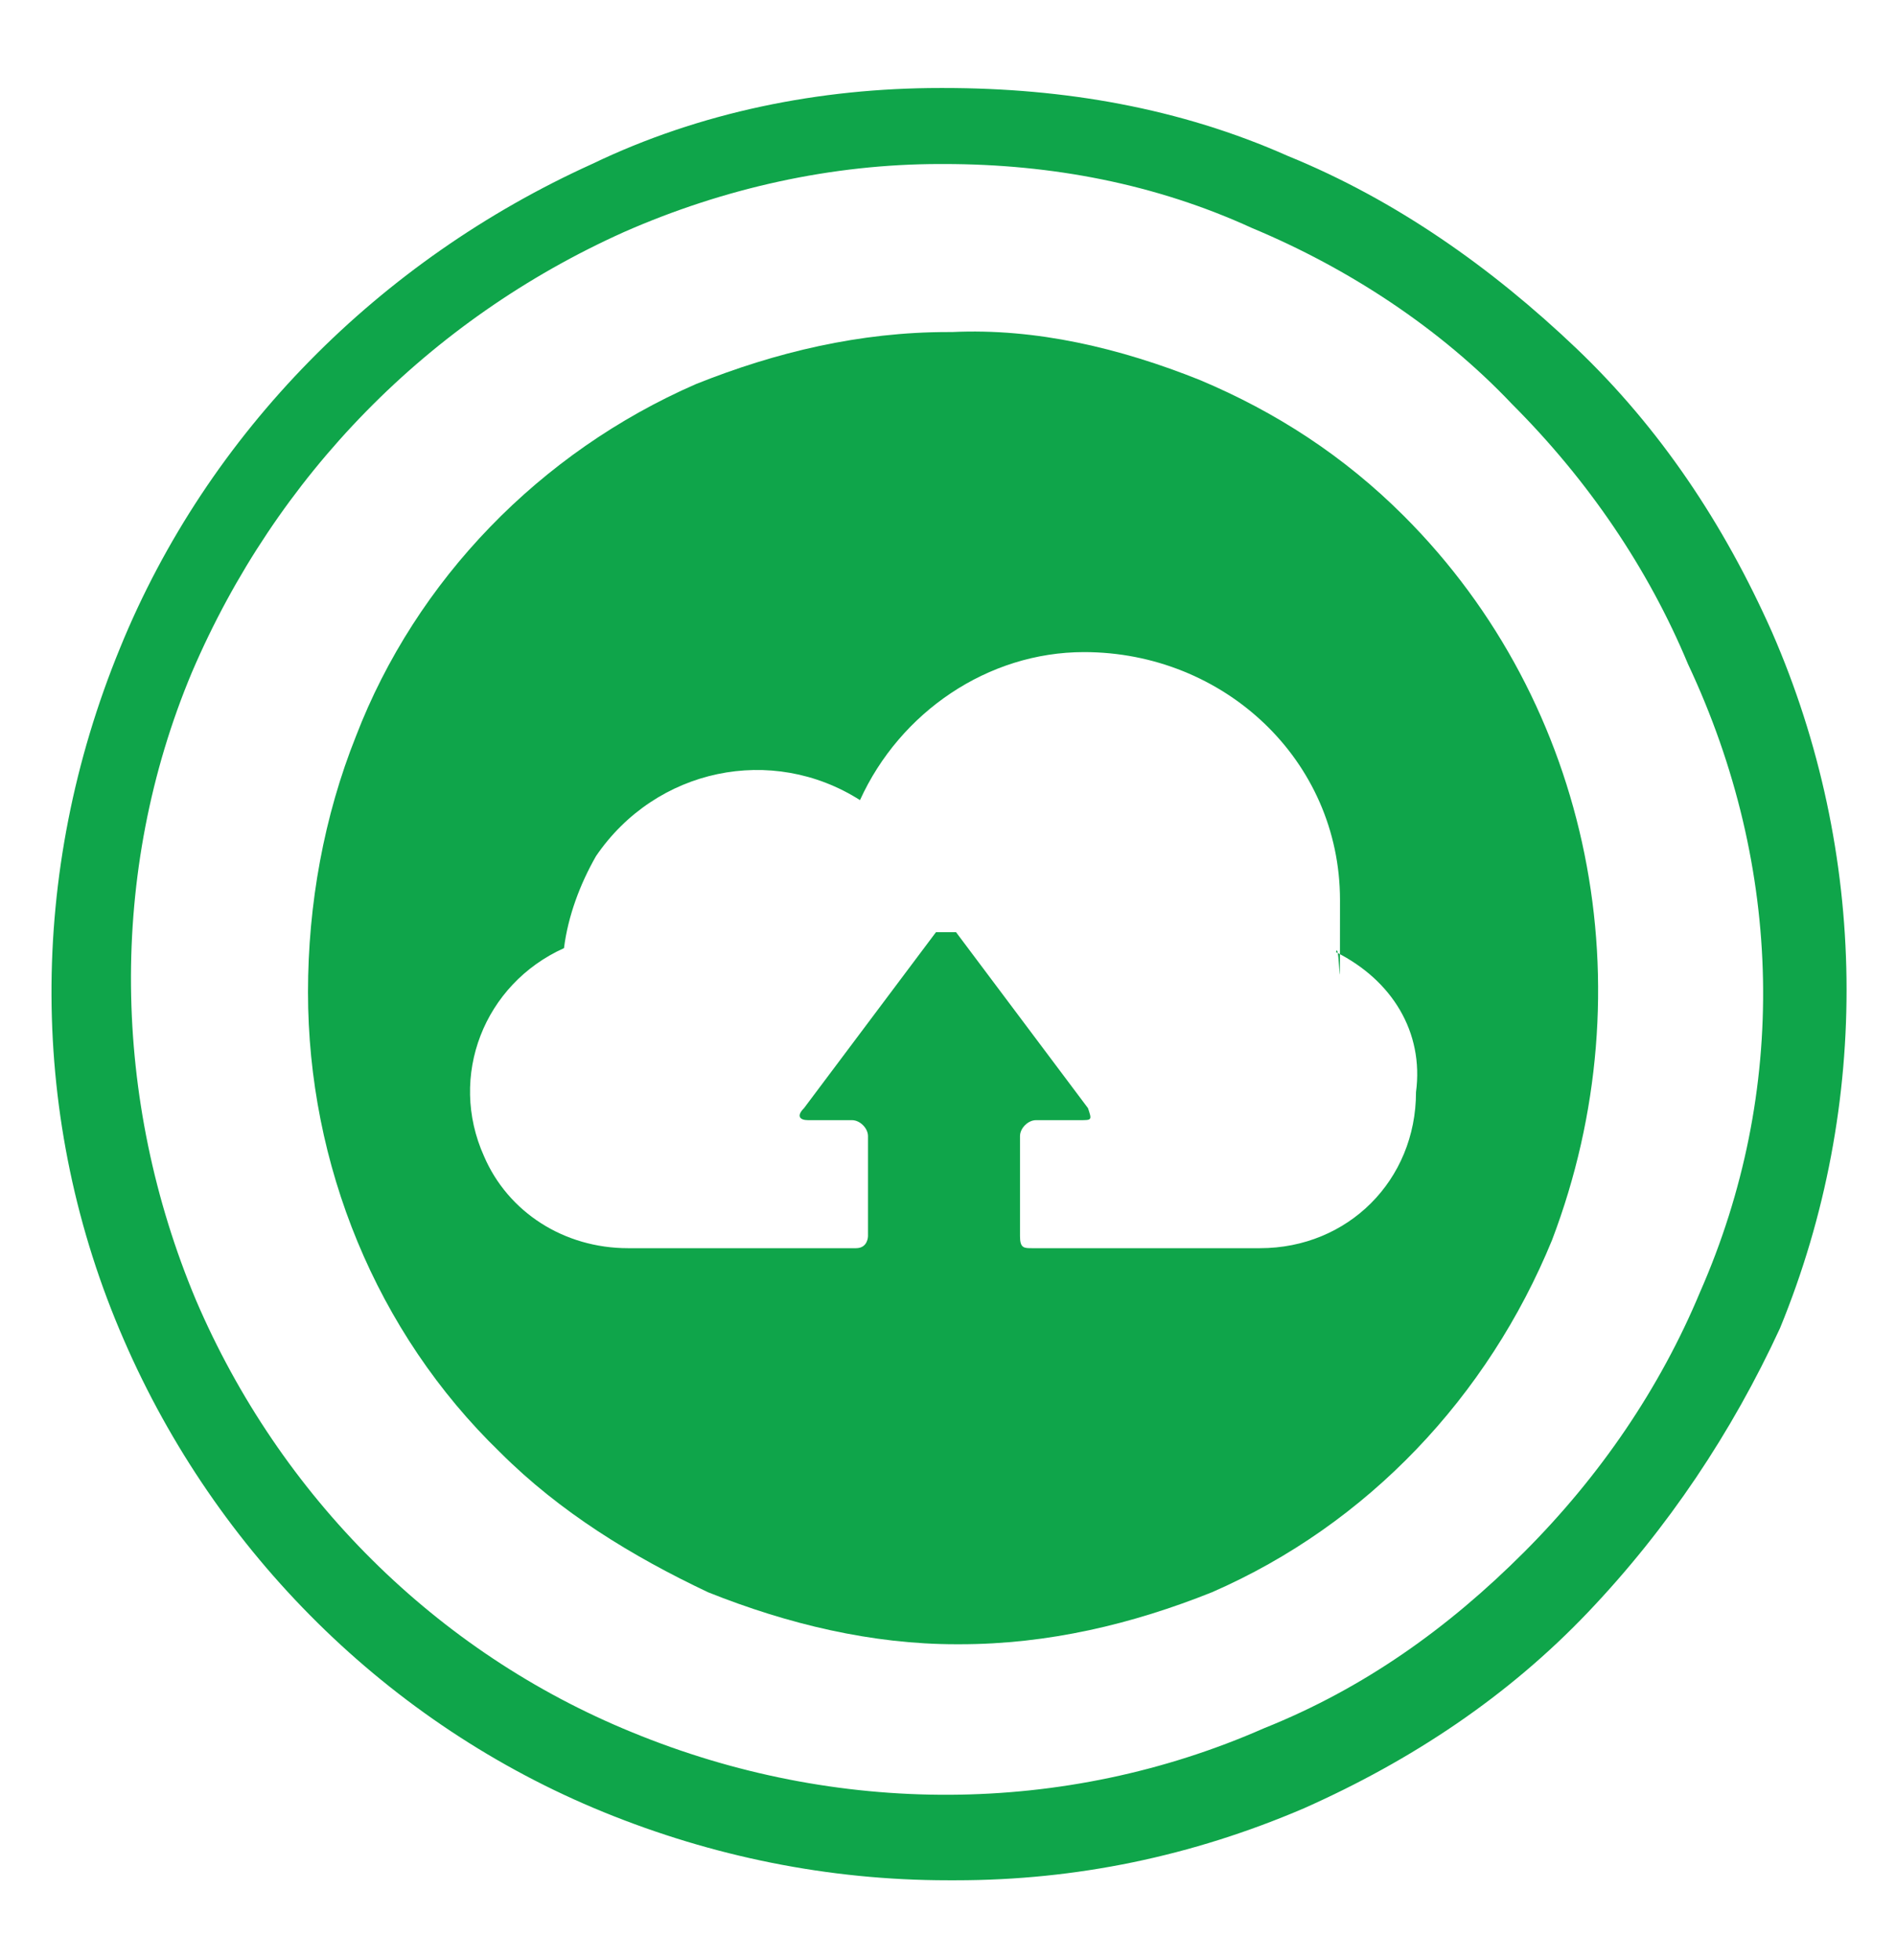
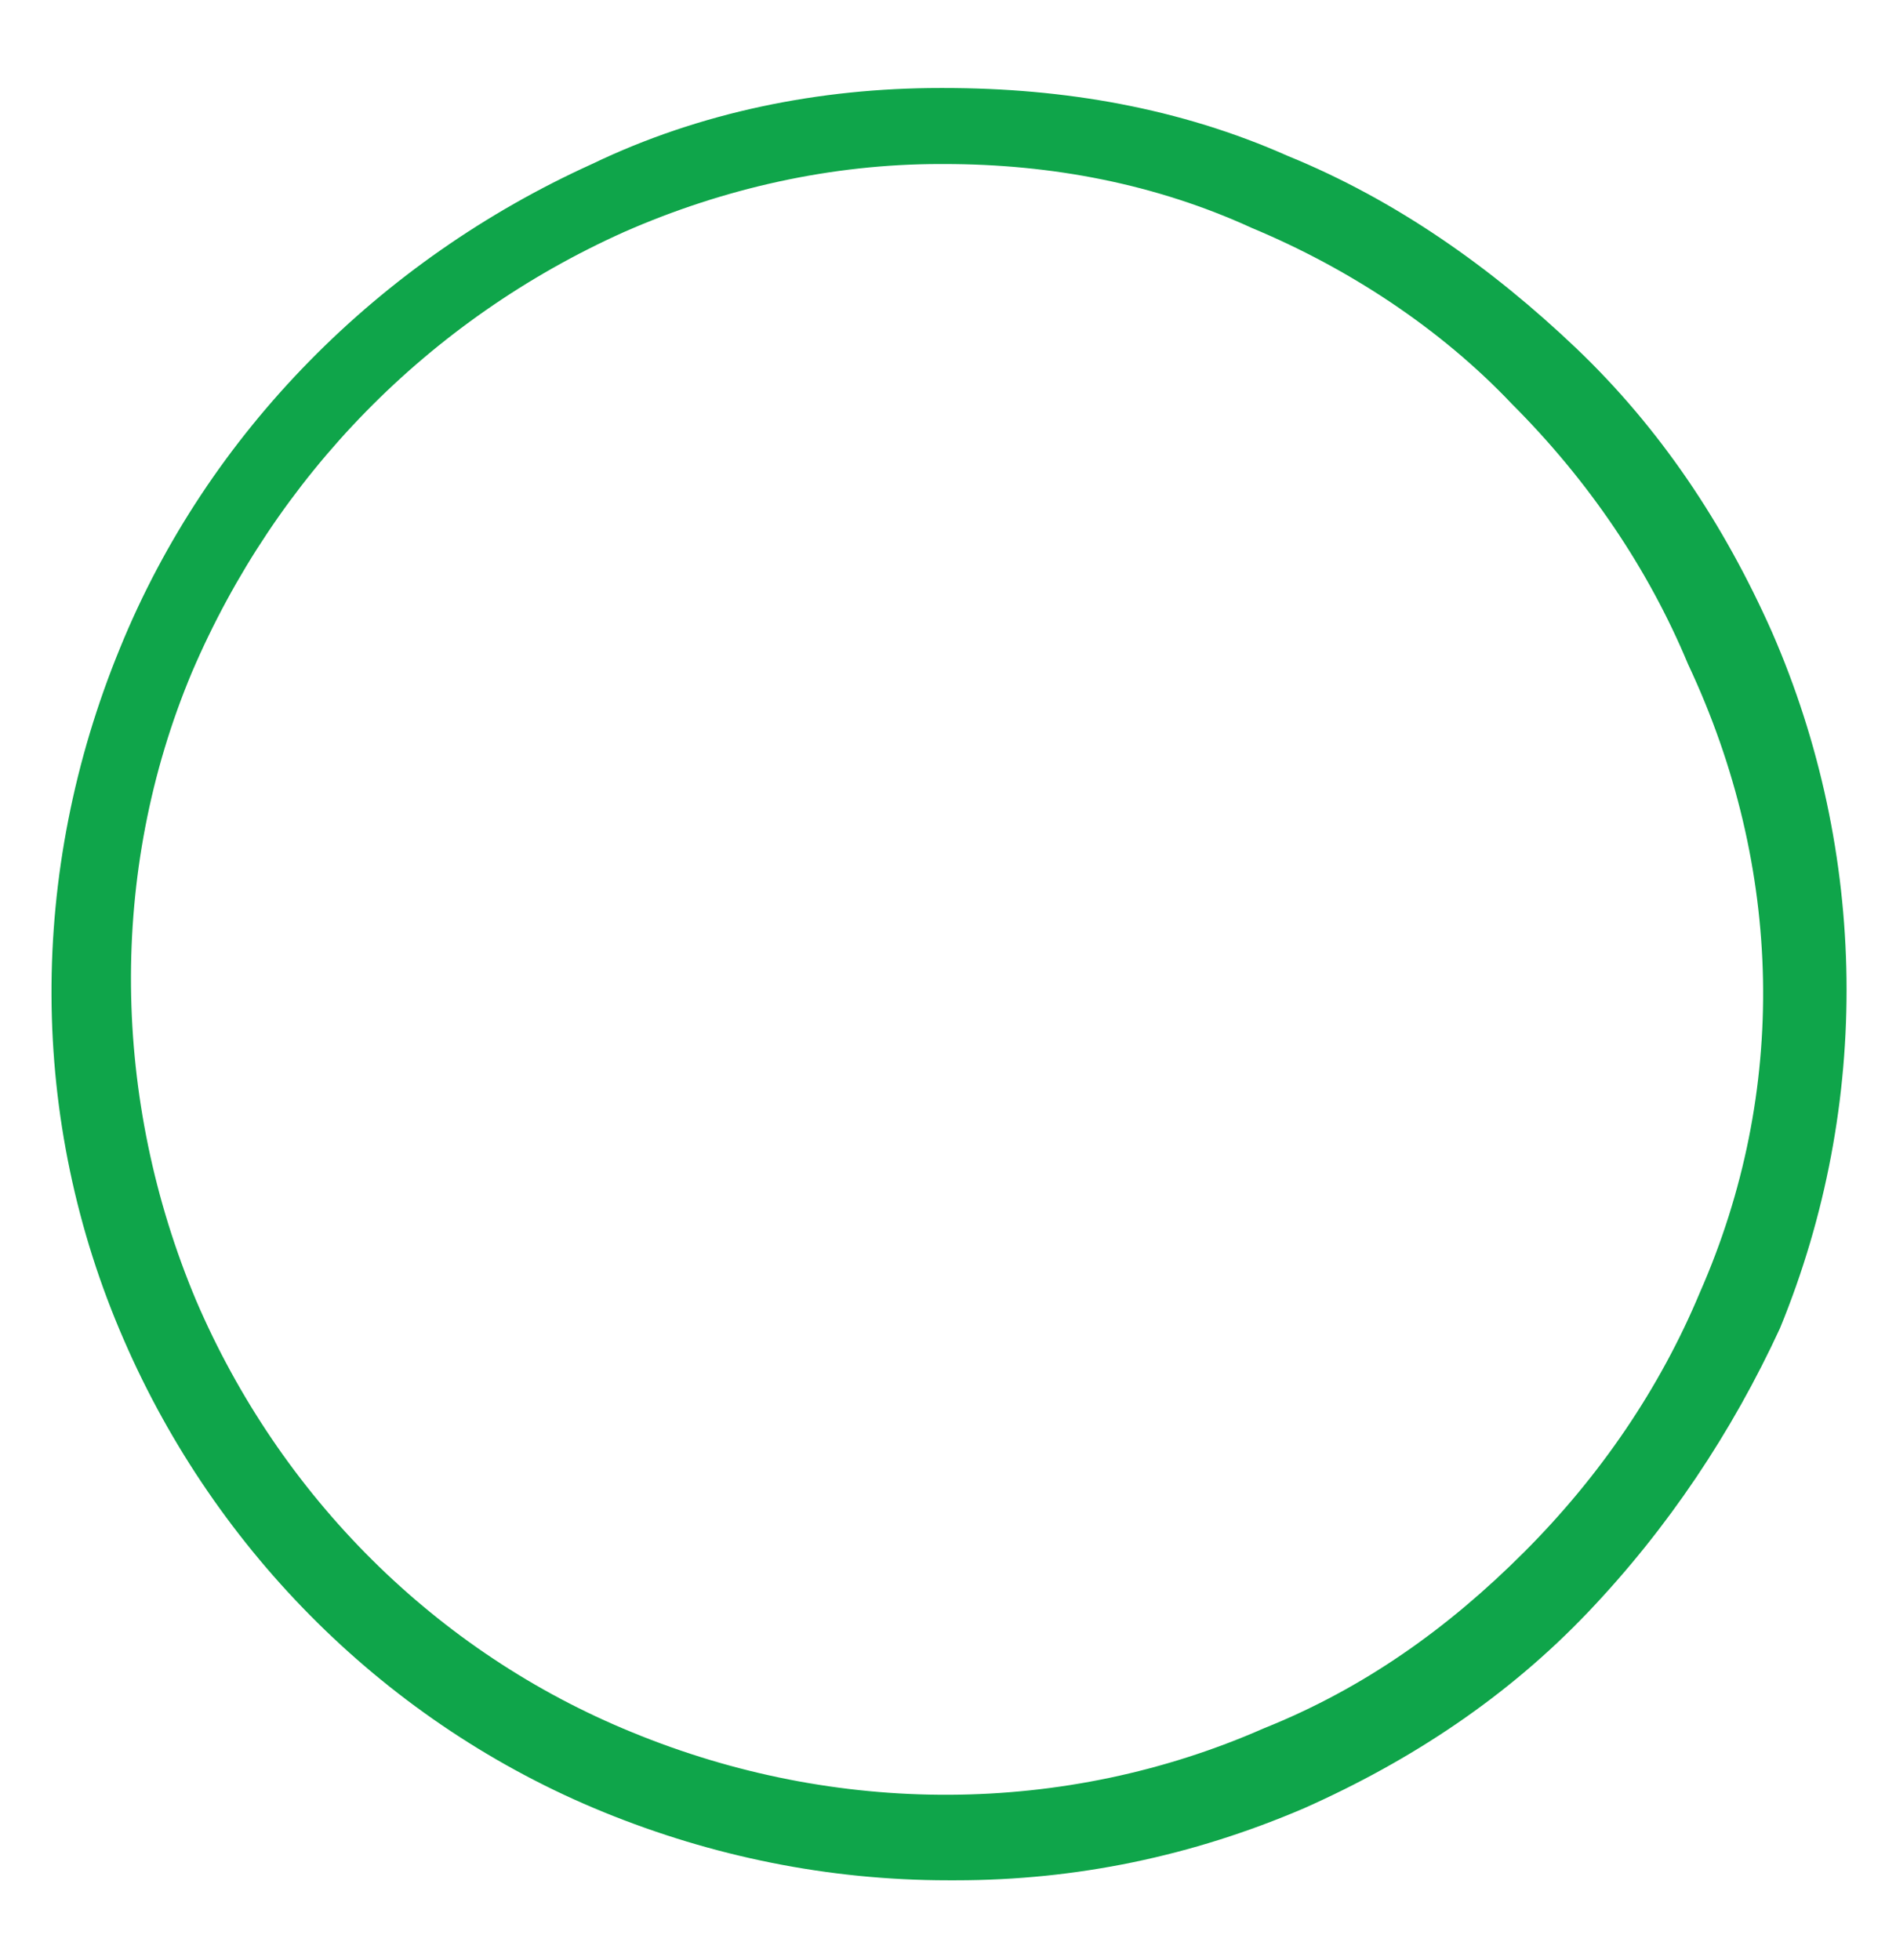
<svg xmlns="http://www.w3.org/2000/svg" id="Layer_1" version="1.1" viewBox="0 0 47.4 49">
  <defs>
    <style>
      .st0 {
        fill: #0fa54a;
      }
    </style>
  </defs>
  <path class="st0" d="M44.3,15.8c-1.2-2.7-2.8-5.1-4.9-7.1s-4.5-3.7-7.2-4.8c-2.7-1.2-5.6-1.7-8.6-1.7h-.1c-3,0-6,.6-8.7,1.9-5.3,2.4-9.6,6.7-11.8,12.1-2.3,5.6-2.3,11.8.1,17.3,2.3,5.3,6.6,9.6,12,11.8,2.7,1.1,5.6,1.7,8.6,1.7h.2c3,0,5.9-.6,8.7-1.8,2.7-1.2,5.1-2.8,7.1-4.9,2-2.1,3.6-4.5,4.8-7.1,2.3-5.6,2.2-11.9-.2-17.4h0ZM42.5,32.3c-1,2.4-2.5,4.6-4.4,6.5-1.9,1.9-4,3.4-6.5,4.4-5,2.2-10.7,2.2-15.8.1-4.9-2-8.8-5.9-10.9-10.8-2.1-5-2.2-10.7-.1-15.7,2.1-4.9,5.9-8.8,10.8-11,2.5-1.1,5.2-1.7,7.9-1.7h.1c2.7,0,5.3.5,7.7,1.6,2.4,1,4.7,2.5,6.5,4.4,1.9,1.9,3.4,4.1,4.4,6.5,2.4,5.1,2.5,10.7.3,15.7h0Z" />
-   <path class="st0" d="M35.1,12.9c-1.5-1.5-3.2-2.6-5.1-3.4-2-.8-4.1-1.3-6.2-1.2h-.1c-2.2,0-4.3.5-6.3,1.3-3.9,1.7-7,4.9-8.5,8.8-.8,2-1.2,4.2-1.2,6.4,0,4.3,1.7,8.5,4.8,11.5,1.5,1.5,3.3,2.6,5.2,3.5,2,.8,4.1,1.3,6.2,1.3h.1c2.2,0,4.3-.5,6.3-1.3,3.9-1.7,6.9-4.9,8.5-8.8,2.4-6.3,1-13.4-3.7-18.1ZM35.4,27.3c0,2.2-1.7,3.9-3.9,3.9h-5.7c-.2,0-.3,0-.3-.3v-2.5c0-.2.2-.4.4-.4h1.1c.3,0,.3,0,.2-.3l-3.3-4.4c0,0-.1,0-.1,0-.1,0-.3,0-.4,0l-3.3,4.4c-.2.2-.1.3.1.3h1.1c.2,0,.4.2.4.4v2.5s0,.3-.3.3h-5.7c-1.6,0-3-.9-3.6-2.3-.9-2,0-4.3,2-5.2.1-.8.4-1.6.8-2.3,1.5-2.2,4.4-2.8,6.6-1.4,1-2.2,3.2-3.7,5.6-3.7,3.5,0,6.4,2.7,6.4,6.2s0,.9-.1,1.3c1.4.7,2.2,2,2,3.5Z" />
</svg>